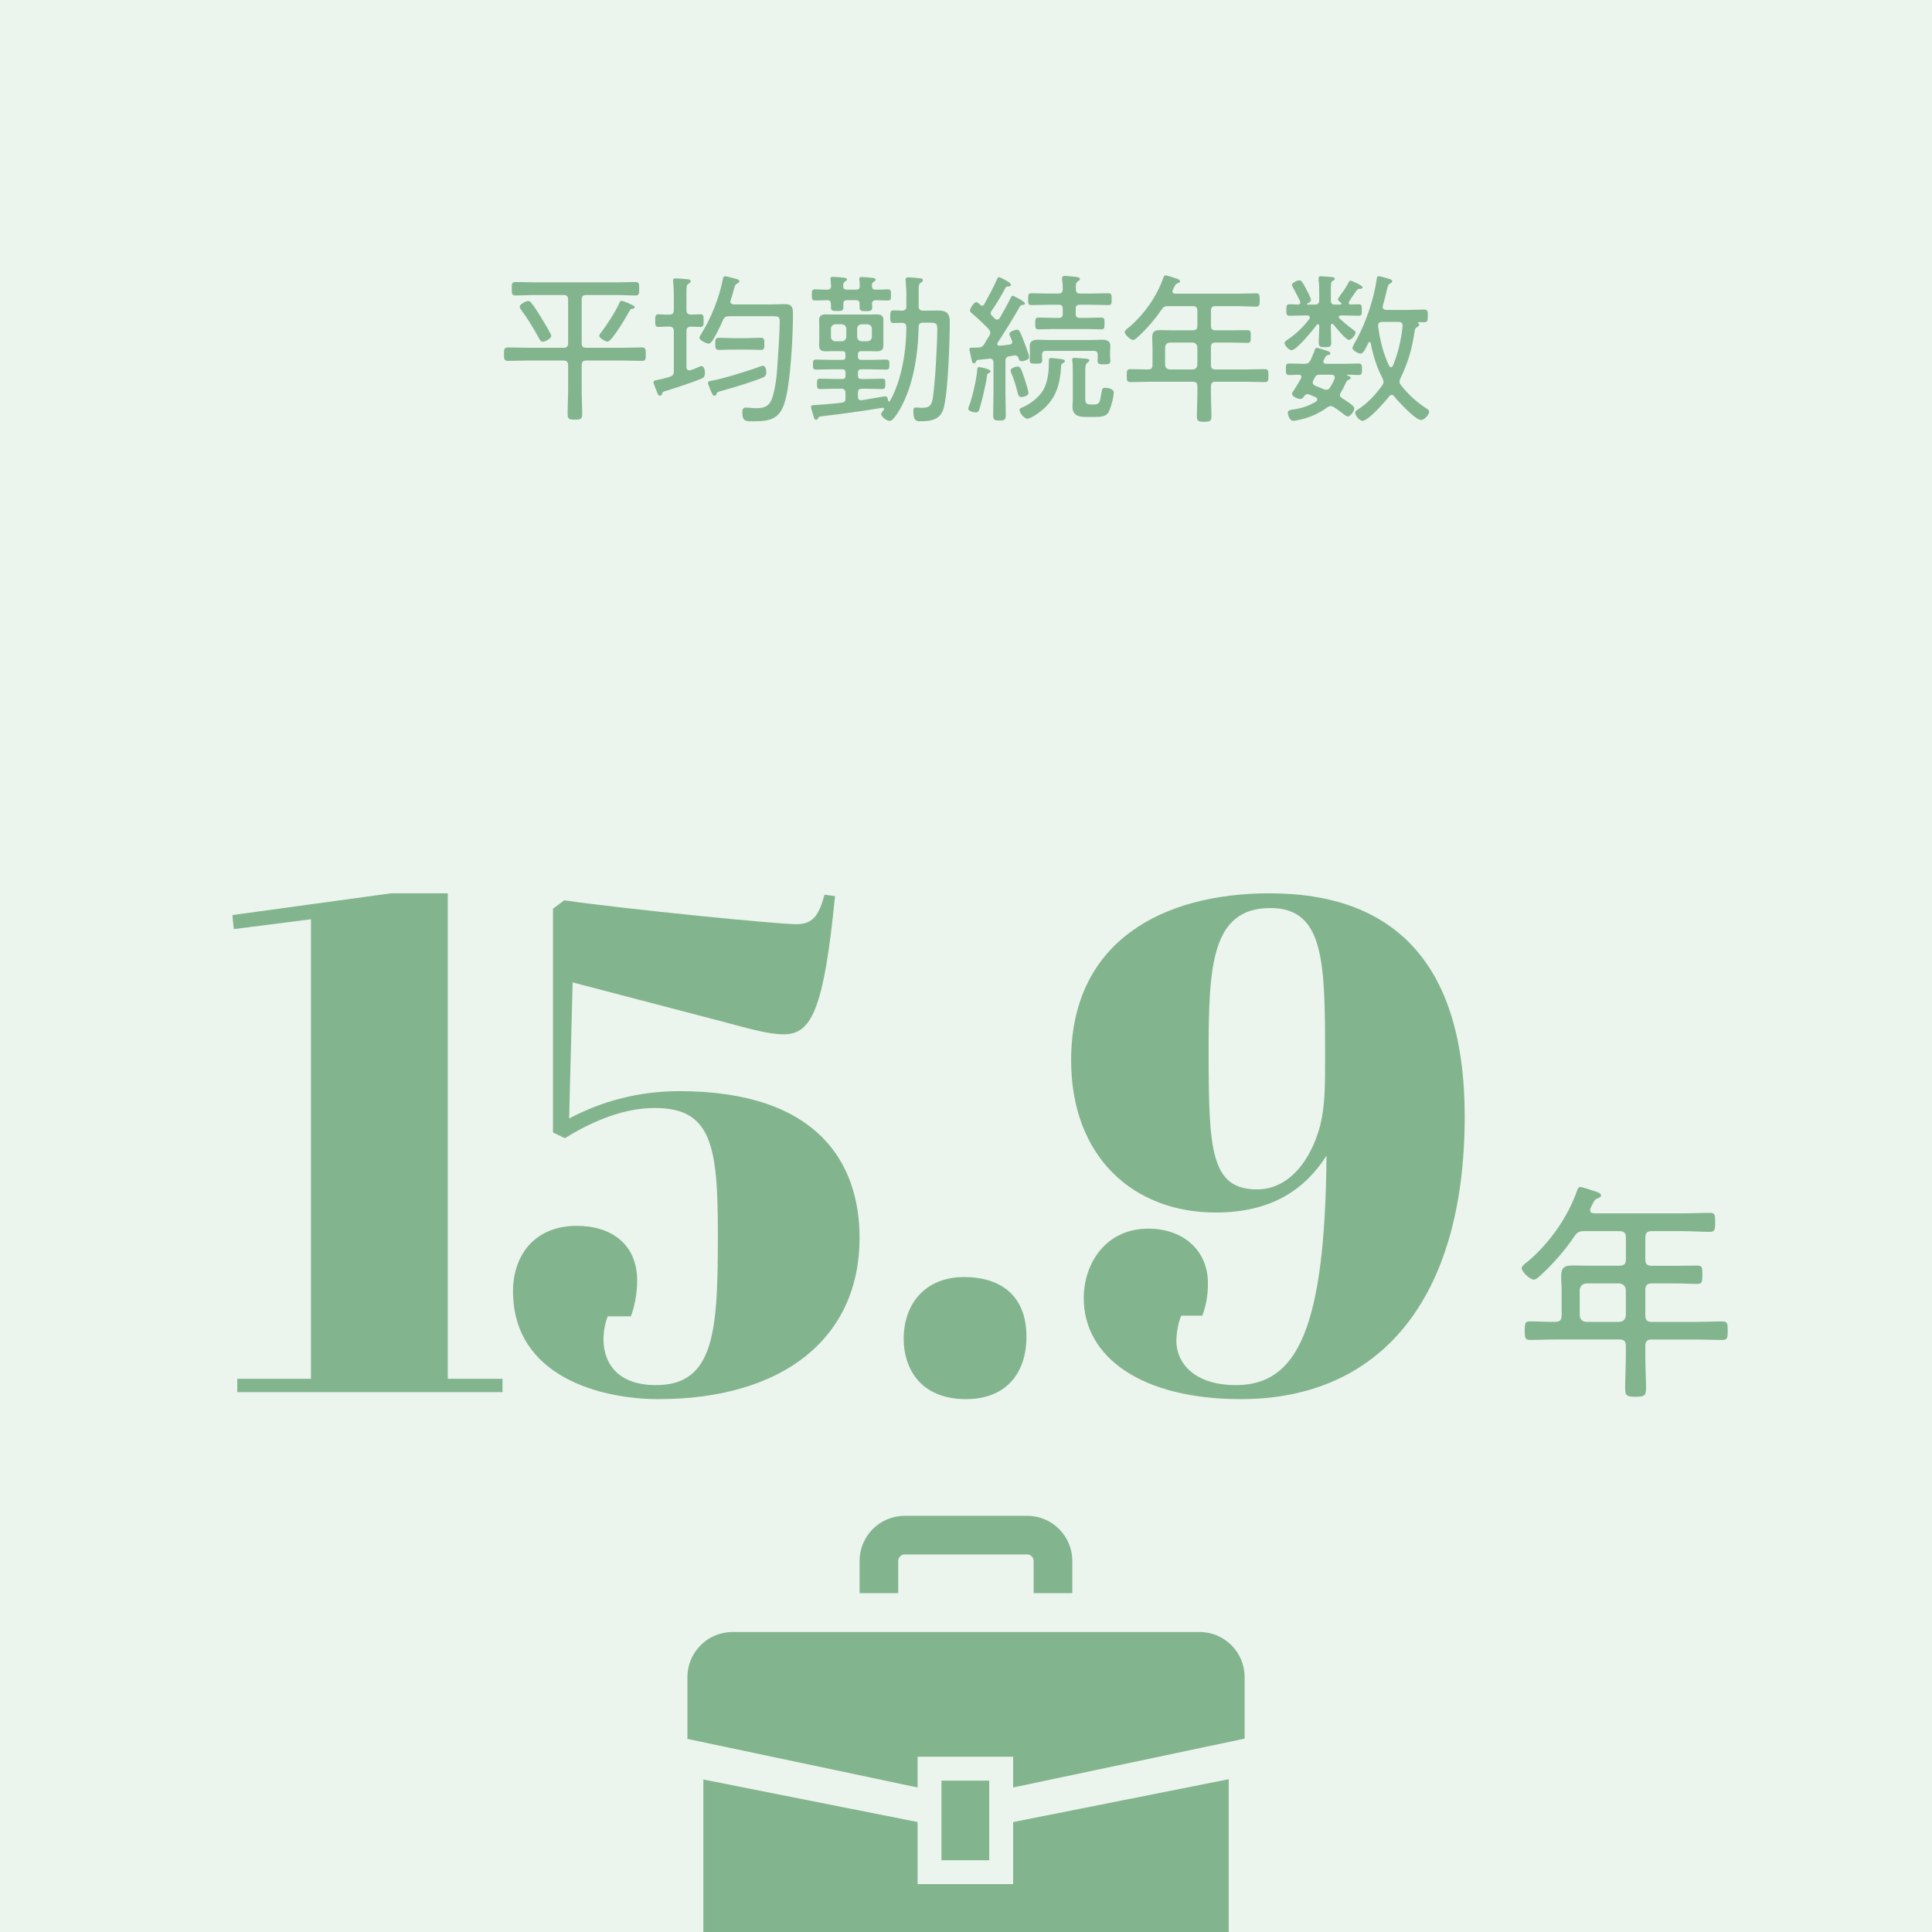
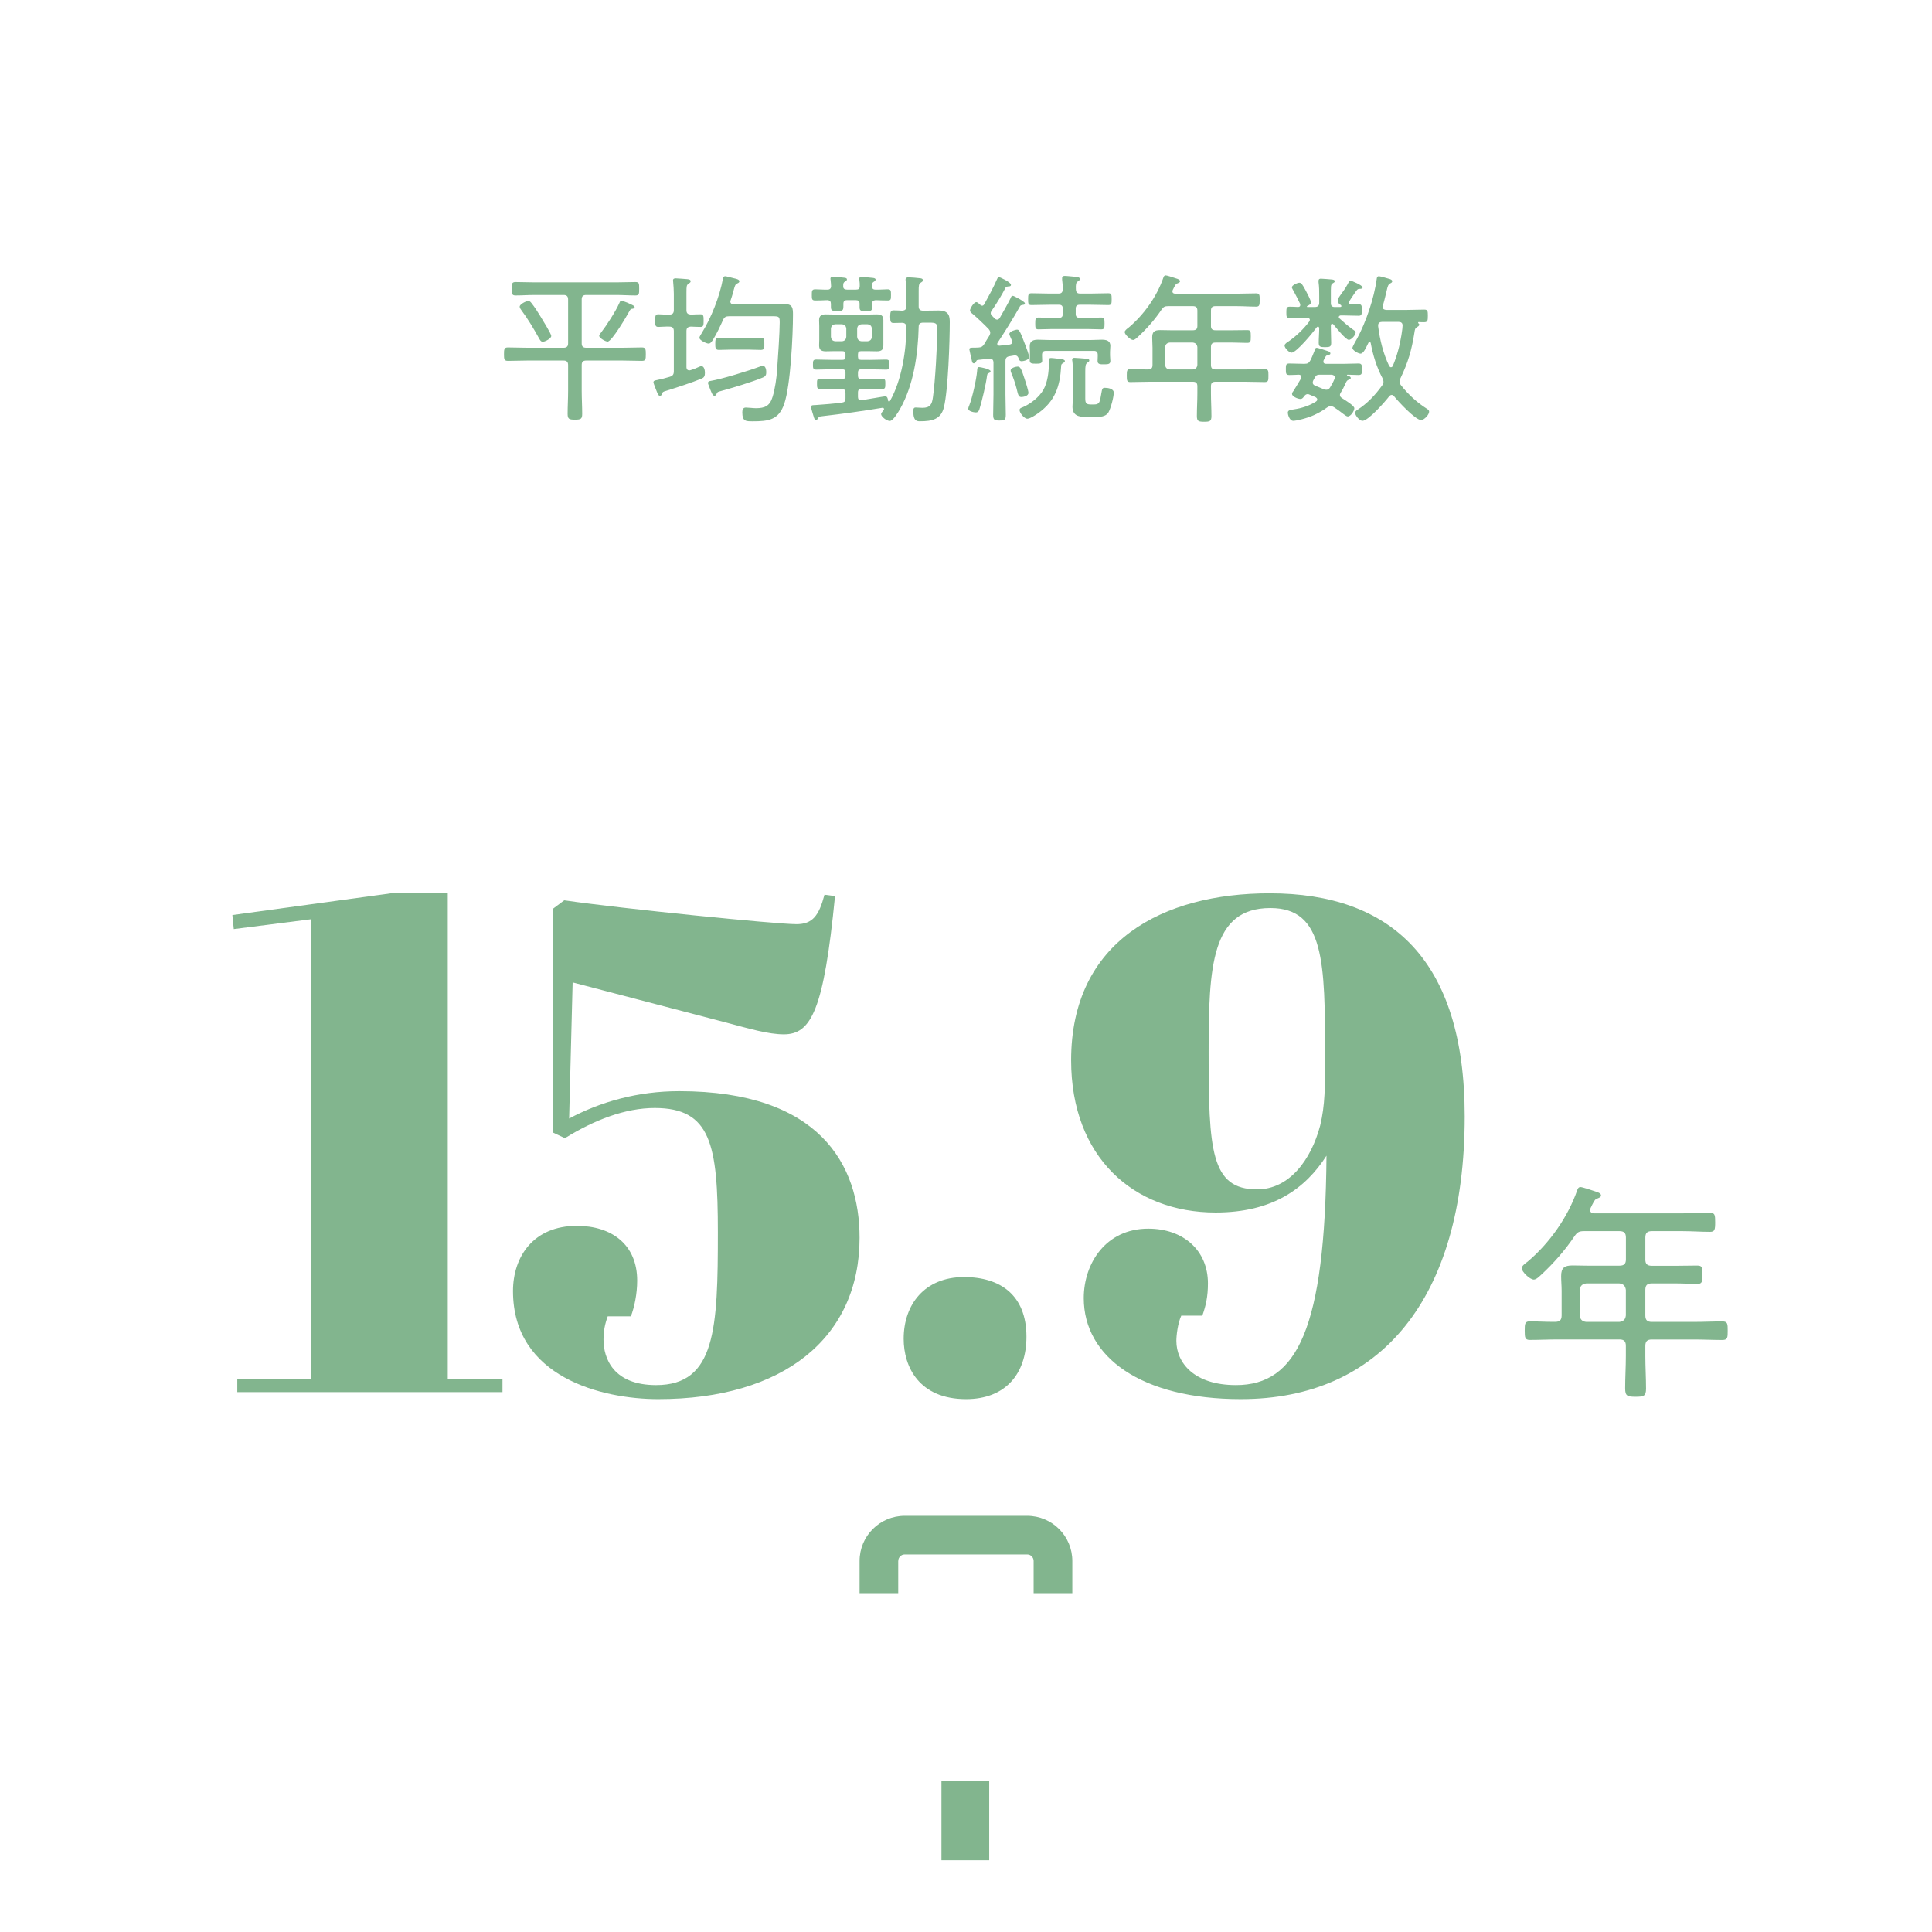
<svg xmlns="http://www.w3.org/2000/svg" id="_レイヤー_2" data-name="レイヤー 2" viewBox="0 0 358 358">
  <defs>
    <style>
      .cls-1 {
        fill: #82b58e;
      }

      .cls-2 {
        fill: #ecf4ee;
      }

      .cls-3 {
        clip-path: url(#clippath);
      }

      .cls-4 {
        fill: none;
      }
    </style>
    <clipPath id="clippath">
      <rect class="cls-4" width="358" height="358" />
    </clipPath>
  </defs>
  <g id="photo">
-     <rect class="cls-2" width="358" height="358" />
-   </g>
+     </g>
  <g id="text">
    <g>
      <path class="cls-1" d="M107.79,63.63c0,.57,.24,.81,.84,.81h6.75c1.2,0,2.37-.06,3.57-.06,.69,0,.72,.33,.72,1.26s-.03,1.23-.72,1.23c-1.2,0-2.37-.06-3.57-.06h-6.75c-.6,0-.84,.24-.84,.84v4.8c0,1.41,.09,2.85,.09,4.26,0,.93-.27,1.05-1.35,1.05s-1.35-.12-1.35-1.08c0-1.41,.09-2.82,.09-4.23v-4.8c0-.6-.27-.84-.84-.84h-6.75c-1.17,0-2.37,.06-3.57,.06-.69,0-.72-.33-.72-1.23s.03-1.26,.72-1.26c1.2,0,2.4,.06,3.57,.06h6.75c.57,0,.84-.24,.84-.81v-8.13c0-.6-.27-.84-.84-.84h-5.31c-1.2,0-2.4,.09-3.6,.09-.69,0-.69-.36-.69-1.26s0-1.23,.72-1.23c1.2,0,2.37,.06,3.57,.06h15.06c1.17,0,2.37-.06,3.57-.06,.69,0,.69,.3,.69,1.23s0,1.26-.69,1.26c-1.2,0-2.4-.09-3.57-.09h-5.55c-.6,0-.84,.24-.84,.84v8.13Zm-7.2-.3c-.39,0-.54-.36-.72-.66-.99-1.8-2.07-3.6-3.3-5.25-.12-.18-.27-.36-.27-.6,0-.45,1.2-1.05,1.59-1.05,.27,0,.42,.18,.57,.36,.66,.84,1.14,1.59,1.68,2.49,.33,.54,2.01,3.24,2.01,3.63,0,.51-1.2,1.08-1.56,1.08Zm16.65-6.12c-.36,.03-.39,.06-.63,.48-.45,.84-3.24,5.61-4.02,5.61-.36,0-1.56-.63-1.56-1.08,0-.18,.21-.42,.33-.57,1.02-1.32,2.73-3.96,3.39-5.46,.15-.33,.18-.45,.39-.45s.9,.27,1.14,.36c.18,.09,.36,.18,.51,.24,.54,.24,.81,.36,.81,.6,0,.18-.21,.24-.36,.27Z" />
      <path class="cls-1" d="M127.2,57.46c0,.6,.24,.78,.81,.84,.54-.03,1.35-.06,1.8-.06,.57,0,.57,.39,.57,1.17s0,1.17-.57,1.17c-.27,0-1.38-.03-1.8-.06-.57,.06-.81,.24-.81,.84v6.66c0,.15,.03,.6,.51,.6,.09,0,.15,0,.24-.03,.54-.15,.9-.3,1.41-.54,.15-.06,.45-.21,.6-.21,.54,0,.66,.81,.66,1.2,0,.48-.06,.87-.54,1.08-1.86,.78-4.59,1.65-6.57,2.28-.72,.21-.69,.21-.84,.6-.06,.21-.18,.33-.39,.33-.3,0-.39-.33-.63-.9-.12-.3-.57-1.41-.57-1.59,0-.33,.39-.36,.66-.42,.78-.15,1.59-.36,2.37-.6,.57-.18,.75-.45,.75-1.05v-7.41c0-.57-.24-.84-.84-.84-.72-.03-1.47,.06-2.04,.06-.6,0-.57-.42-.57-1.17s-.03-1.17,.57-1.17,1.32,.09,2.04,.06c.6,0,.84-.27,.84-.84v-3c0-.72-.06-1.47-.12-2.19,0-.09-.03-.21-.03-.3,0-.33,.24-.39,.51-.39,.36,0,1.71,.12,2.13,.15,.24,.03,.63,.06,.63,.39,0,.21-.18,.3-.42,.48-.33,.21-.36,.45-.36,1.56v3.3Zm4.92,5.49c-.18,.27-.45,.72-.81,.72-.39,0-1.71-.6-1.71-1.08,0-.21,.33-.69,.45-.9,1.74-2.79,3.3-6.75,3.9-9.99,.06-.27,.12-.51,.45-.51,.21,0,1.35,.33,1.65,.39,.24,.06,.96,.18,.96,.54,0,.21-.21,.33-.36,.39-.39,.18-.45,.36-.66,1.11-.12,.45-.27,1.08-.6,2.01-.03,.09-.06,.18-.06,.24,0,.39,.3,.51,.63,.54h6.96c.84,0,1.68-.06,2.52-.06,1.44,0,1.5,.78,1.5,1.95,0,3.81-.45,13.14-1.62,16.53-1.02,3-2.94,3.24-5.82,3.24-1.29,0-1.95,.03-1.95-1.68,0-.45,.12-.87,.66-.87,.42,0,1.38,.12,1.86,.12,1.68,0,2.58-.42,3.09-2.1,.45-1.44,.75-3.54,.84-5.04,.15-2.01,.48-6.93,.48-8.73,0-1.08-.09-1.17-1.32-1.17h-8.04c-.6,0-.9,.15-1.14,.69-.6,1.32-1.11,2.43-1.86,3.66Zm9.27,6.99c-2.07,.87-5.55,1.89-7.8,2.52-.57,.15-.66,.18-.78,.45-.06,.18-.15,.42-.42,.42-.33,0-.45-.36-.81-1.23-.06-.18-.12-.36-.21-.57-.06-.15-.18-.42-.18-.57,0-.24,.18-.33,.42-.36,2.16-.36,7.14-1.89,9.27-2.7,.15-.06,.27-.12,.45-.12,.54,0,.66,.75,.66,1.17,0,.51-.12,.78-.6,.99Zm-5.76-5.16c-.81,0-1.62,.06-2.43,.06-.66,0-.66-.45-.66-1.14s0-1.11,.69-1.11c.81,0,1.62,.06,2.4,.06h2.91c.81,0,1.59-.06,2.4-.06,.72,0,.69,.39,.69,1.11,0,.66,.06,1.14-.63,1.14-.84,0-1.65-.06-2.46-.06h-2.91Z" />
      <path class="cls-1" d="M161.14,66.69c1.02,0,2.04-.06,3.06-.06,.63,0,.6,.36,.6,.93s.03,.93-.57,.93c-1.02,0-2.07-.06-3.09-.06h-1.56c-.42,0-.6,.18-.6,.63v.54c0,.45,.18,.63,.6,.63h.99c.96,0,1.92-.06,2.91-.06,.6,0,.57,.33,.57,.96s0,.96-.57,.96c-.96,0-1.95-.06-2.91-.06h-.87c-.51,0-.72,.21-.72,.72v.78c0,.36,.12,.63,.54,.63h.15c.84-.12,4.14-.72,4.35-.72,.42,0,.48,.42,.54,.75,0,.09,.06,.21,.18,.21,.09,0,.15-.06,.18-.12,2.16-3.78,3.03-9.36,3.03-13.68-.06-.54-.24-.75-.78-.78-.51,0-1.02,.03-1.56,.03-.51,0-.66-.12-.66-1.17,0-.99,.15-1.17,.66-1.17s1.02,.03,1.53,.06c.57-.03,.81-.24,.81-.81v-2.28c0-.78-.06-1.56-.12-2.34,0-.12-.03-.21-.03-.3,0-.36,.24-.45,.54-.45,.36,0,1.83,.12,2.22,.18,.21,.03,.45,.09,.45,.36,0,.24-.21,.33-.39,.45-.36,.21-.39,.54-.39,1.56v2.82c0,.57,.24,.81,.84,.81h.33c.87,0,1.71-.03,2.55-.03,1.95,0,2.04,1.14,2.04,2.16,0,3.54-.3,12.57-1.08,15.75-.54,2.28-2.25,2.61-4.35,2.61-.51,0-1.32,.12-1.32-1.8,0-.48,.03-.75,.45-.75,.33,0,.75,.06,1.23,.06,1.47,0,1.77-.66,1.95-1.95,.42-2.82,.81-9.78,.81-12.69,0-1.26-.45-1.14-2.28-1.14h-.33c-.57,0-.84,.21-.84,.78-.12,5.07-.93,10.8-3.48,15.27-.3,.51-1.26,2.16-1.86,2.16-.63,0-1.62-.81-1.62-1.26,0-.21,.33-.57,.48-.75,.06-.06,.06-.12,.06-.18,0-.21-.18-.27-.33-.24-3.63,.6-7.26,1.11-10.92,1.53-.87,.09-.81,.12-.99,.45-.09,.12-.15,.24-.33,.24-.3,0-.36-.24-.45-.54-.09-.27-.51-1.65-.51-1.83,0-.42,.51-.33,.84-.36,1.08-.06,3.84-.3,4.89-.45,.51-.09,.66-.27,.66-.78v-.96c0-.6-.24-.84-.81-.84h-.99c-.96,0-1.92,.06-2.91,.06-.57,0-.57-.33-.57-.96s-.03-.96,.57-.96c.99,0,1.95,.06,2.91,.06h1.2c.45,0,.6-.18,.6-.63v-.54c0-.45-.18-.63-.6-.63h-1.77c-1.02,0-2.04,.06-3.06,.06-.6,0-.6-.3-.6-.93s0-.93,.6-.93c1.02,0,2.04,.06,3.06,.06h1.77c.45,0,.6-.18,.6-.63v-.39c0-.42-.18-.6-.6-.6h-1.38c-.54,0-1.08,.03-1.65,.03-.78,0-1.26-.21-1.26-1.08,0-.36,.03-.72,.03-1.08v-2.52c0-.36-.03-.72-.03-1.08,0-.84,.45-1.08,1.23-1.08,.57,0,1.14,.03,1.68,.03h6.09c.57,0,1.11-.03,1.65-.03,.78,0,1.26,.18,1.26,1.05v4.71c0,.87-.45,1.08-1.23,1.08-.57,0-1.11-.03-1.68-.03h-1.2c-.42,0-.6,.18-.6,.6v.39c0,.45,.18,.63,.6,.63h1.56Zm3.33-13.08c.63,0,.63,.27,.63,1.05s0,1.02-.6,1.02c-.72,0-1.53-.03-2.25-.06-.48,.06-.63,.21-.66,.69,0,.18,.03,.36,.03,.54,0,.75-.24,.81-1.14,.81s-1.2-.03-1.2-.72v-.66c0-.48-.24-.66-.69-.66h-1.62c-.48,0-.69,.18-.69,.69v.48c0,.78-.21,.84-1.14,.84s-1.17-.06-1.17-.75v-.57c0-.45-.18-.66-.66-.69-.75,.03-1.5,.06-2.25,.06-.63,0-.63-.3-.63-1.02s0-1.05,.63-1.05c.78,0,1.56,.09,2.31,.06,.42,0,.63-.24,.63-.66,0-.3-.06-.81-.09-1.11,0-.06-.03-.18-.03-.27,0-.27,.21-.33,.45-.33,.36,0,1.59,.09,1.98,.15,.21,.03,.63,.03,.63,.33,0,.21-.18,.27-.36,.39-.33,.21-.33,.42-.33,.84-.03,.48,.24,.66,.72,.66h1.62c.51,0,.72-.15,.72-.69,0-.33,0-.69-.06-1.02,0-.09-.03-.21-.03-.3,0-.3,.24-.33,.45-.33,.36,0,1.8,.12,2.16,.18,.18,.03,.42,.09,.42,.3s-.21,.33-.36,.42c-.33,.21-.3,.39-.33,.75,.03,.51,.21,.69,.69,.69,.75,.03,1.5-.06,2.22-.06Zm-10.5,8.79c.06,.54,.3,.78,.81,.84h1.23c.51-.06,.75-.3,.81-.84v-1.5c-.06-.51-.3-.75-.81-.81h-1.23c-.51,.06-.75,.3-.81,.81v1.5Zm6.75,.84c.54-.06,.78-.3,.84-.84v-1.5c-.06-.51-.3-.75-.81-.81h-1.08c-.54,.06-.78,.3-.84,.81v1.5c.06,.54,.3,.78,.84,.84h1.05Z" />
      <path class="cls-1" d="M183.55,68.8c0,.15-.12,.24-.24,.3-.33,.12-.36,.18-.42,.57-.18,1.47-.96,4.77-1.41,6.18-.12,.36-.27,.57-.66,.57s-1.41-.21-1.41-.69c0-.12,.12-.45,.18-.57,.57-1.41,1.35-4.89,1.47-6.42,.03-.45,.03-.72,.36-.72,.21,0,2.13,.36,2.13,.78Zm-1.56-12.15c.18,0,.3-.12,.39-.27,.84-1.53,1.68-3.06,2.37-4.65,.09-.18,.15-.39,.36-.39,.09,0,2.22,.93,2.22,1.44,0,.3-.33,.3-.54,.3-.21,.03-.33,.06-.45,.21-.78,1.5-1.65,2.94-2.61,4.32-.09,.15-.15,.24-.15,.42s.09,.33,.21,.45c.18,.18,.36,.36,.51,.54,.15,.12,.27,.21,.48,.21s.36-.15,.48-.33c.69-1.2,1.38-2.4,2.01-3.66,.09-.24,.15-.42,.42-.42,.18,0,2.22,1.05,2.22,1.38,0,.27-.21,.27-.39,.3-.24,.03-.45,.09-.54,.3-1.29,2.28-2.67,4.5-4.11,6.69-.06,.09-.09,.15-.09,.24,0,.24,.21,.33,.42,.33,.63-.06,1.26-.12,1.89-.21,.12-.03,.48-.09,.48-.48,0-.12-.15-.48-.21-.6-.15-.33-.33-.75-.33-.87,0-.51,1.17-.81,1.41-.81,.39,0,.54,.15,1.5,2.73,.18,.45,.75,1.95,.75,2.34,0,.63-1.26,.78-1.38,.78-.39,0-.51-.3-.6-.63-.12-.24-.27-.45-.6-.45h-.15c-.3,.06-.6,.09-.87,.15-.6,.09-.78,.36-.78,.93v6.12c0,1.26,.06,2.52,.06,3.78,0,.93-.18,1.08-1.17,1.08-.9,0-1.17-.09-1.17-1.05,0-1.26,.06-2.55,.06-3.81v-5.85c0-.45-.18-.75-.66-.75h-.12c-.72,.09-1.41,.15-2.13,.24-.15,.03-.21,.06-.3,.27-.09,.18-.21,.36-.42,.36-.27,0-.3-.21-.36-.42-.06-.27-.48-2.04-.48-2.16,0-.3,.21-.33,.81-.33,.42,0,.63,0,.96-.03,.48-.03,.72-.21,.99-.63,.3-.51,.6-1.02,.93-1.53,.09-.18,.18-.36,.18-.57,0-.3-.12-.45-.3-.69-.78-.81-2.19-2.16-3.03-2.85-.21-.15-.42-.36-.42-.6,0-.33,.69-1.53,1.17-1.53,.24,0,.57,.36,.75,.51,.09,.09,.21,.15,.33,.15Zm7.26,16.92c-.57,0-.6-.51-.9-1.65-.21-.81-.6-1.98-.93-2.73-.06-.18-.15-.36-.15-.54,0-.48,.96-.72,1.29-.72,.51,0,.66,.33,1.32,2.34,.15,.45,.69,2.13,.69,2.52,0,.6-.96,.78-1.32,.78Zm7.38-5.7c-.21,3.72-1.11,6.45-4.26,8.7-.42,.3-1.5,1.02-2.01,1.02-.57,0-1.44-1.08-1.44-1.62,0-.33,.42-.45,.66-.54,1.44-.63,3-1.86,3.78-3.24,.75-1.35,.99-3.24,.99-4.77v-.54c0-.33,.03-.54,.42-.54,.33,0,1.38,.15,1.74,.18,.36,.06,.81,.12,.81,.39,0,.21-.27,.33-.42,.42-.24,.18-.27,.27-.27,.54Zm5.37-13.47c1.11,0,2.22-.06,3.36-.06,.6,0,.63,.27,.63,1.11s-.03,1.08-.63,1.08c-1.11,0-2.25-.06-3.36-.06h-1.92c-.51,0-.75,.21-.75,.72v.99c0,.51,.24,.72,.75,.72h1.35c.87,0,1.74-.06,2.64-.06,.57,0,.6,.3,.6,1.11s-.03,1.08-.6,1.08c-.9,0-1.77-.06-2.64-.06h-6.39c-.87,0-1.74,.06-2.61,.06-.57,0-.6-.27-.6-1.08s.03-1.11,.6-1.11c.87,0,1.74,.06,2.61,.06h1.17c.51,0,.72-.21,.72-.72v-.99c0-.51-.21-.72-.72-.72h-1.71c-1.11,0-2.25,.06-3.36,.06-.6,0-.63-.24-.63-1.08s.03-1.11,.63-1.11c1.11,0,2.25,.06,3.36,.06h1.62c.57,0,.78-.21,.81-.81,0-.57-.03-1.17-.12-1.77v-.27c0-.33,.21-.42,.48-.42,.42,0,1.38,.12,1.86,.15,.36,.06,.96,.06,.96,.42,0,.21-.15,.27-.39,.45-.36,.24-.39,.57-.36,1.44,.03,.57,.21,.81,.81,.81h1.83Zm-8.19,10.62c-.51,0-.72,.24-.72,.75v.15c0,.3,.03,.6,.03,.9,0,.57-.51,.57-1.14,.57-.75,0-1.17,0-1.17-.6,0-.3,.03-.69,.03-1.02v-.57c0-.48-.03-.75-.03-1.05,0-1.02,.72-1.2,1.56-1.2,.72,0,1.44,.06,2.16,.06h7.5c.72,0,1.41-.06,2.13-.06,.81,0,1.59,.15,1.59,1.14,0,.36-.06,.75-.06,1.11v.66c0,.3,.06,.81,.06,1.02,0,.6-.39,.63-1.2,.63-.6,0-1.17,.03-1.17-.6,0-.3,.03-.6,.03-.87v-.27c0-.51-.21-.75-.72-.75h-8.88Zm8.91,9.93c1.05,0,1.08-.45,1.35-2.01,.15-.81,.15-1.08,.66-1.08,.54,0,1.65,.15,1.65,.9,0,.84-.57,2.94-.99,3.66-.51,.84-1.62,.84-2.49,.84h-1.71c-1.38,0-2.46-.3-2.46-1.92,0-.39,.06-.81,.06-1.2v-5.25c0-.6,0-1.41-.09-2.01-.03-.06-.03-.18-.03-.24,0-.27,.18-.33,.42-.33,.3,0,1.74,.12,2.1,.15,.21,.03,.66,.03,.66,.33,0,.21-.18,.3-.33,.39-.39,.27-.42,.63-.42,1.77v4.92c0,.93,.27,1.08,1.11,1.08h.51Z" />
      <path class="cls-1" d="M224.39,60.39c0,.57,.24,.81,.84,.81h3.24c.87,0,1.74-.03,2.61-.03,.66,0,.69,.21,.69,1.17s-.03,1.2-.69,1.2c-.87,0-1.74-.06-2.61-.06h-3.24c-.6,0-.84,.24-.84,.84v3.3c0,.6,.24,.84,.84,.84h5.49c1.23,0,2.43-.06,3.63-.06,.69,0,.69,.33,.69,1.2s0,1.2-.69,1.2c-1.2,0-2.4-.06-3.63-.06h-5.49c-.6,0-.84,.24-.84,.84v1.32c0,1.38,.09,2.79,.09,4.2,0,.96-.3,1.05-1.35,1.05s-1.35-.09-1.35-1.08c0-1.41,.09-2.79,.09-4.17v-1.32c0-.6-.24-.84-.84-.84h-7.95c-1.2,0-2.43,.06-3.63,.06-.63,0-.66-.3-.66-1.2s.03-1.2,.66-1.2c.96,0,1.95,.06,2.91,.06h.36c.6,0,.84-.24,.84-.84v-3.18c0-.63-.06-1.26-.06-1.89,0-1.08,.42-1.38,1.47-1.38,.63,0,1.26,.03,1.89,.03h4.17c.6,0,.84-.24,.84-.81v-2.82c0-.6-.24-.84-.84-.84h-4.56c-.63,0-.87,.12-1.23,.63-1.23,1.83-2.7,3.51-4.32,5.01-.24,.21-.63,.63-.96,.63-.51,0-1.56-1.02-1.56-1.47,0-.3,.51-.66,.75-.84,2.82-2.37,5.22-5.76,6.42-9.24,.06-.21,.18-.42,.42-.42,.27,0,1.59,.45,1.95,.57,.21,.06,.72,.21,.72,.51,0,.21-.24,.3-.39,.36-.39,.15-.42,.21-.72,.78l-.24,.48c-.03,.09-.06,.15-.06,.27,0,.33,.27,.42,.54,.42h11.43c1.17,0,2.34-.06,3.54-.06,.63,0,.66,.27,.66,1.23s-.06,1.23-.66,1.23c-1.17,0-2.37-.09-3.54-.09h-3.99c-.6,0-.84,.24-.84,.84v2.82Zm-7.65,3.09c-.51,.06-.78,.33-.84,.84v3.3c.06,.54,.33,.78,.84,.84h4.29c.51-.06,.78-.3,.84-.84v-3.3c-.06-.51-.33-.78-.84-.84h-4.29Z" />
-       <path class="cls-1" d="M247.93,55.45c0-.09,.39-.72,.69-1.11,.48-.6,.96-1.38,1.29-2.04,.06-.15,.18-.3,.36-.3,.09,0,2.22,.84,2.22,1.26,0,.27-.42,.27-.6,.27-.33,0-.48,.21-.9,.84-.12,.18-1.08,1.53-1.08,1.74s.15,.3,.33,.3c.51,0,1.02-.03,1.53-.03,.6,0,.57,.33,.57,1.08,0,.69,.03,1.05-.57,1.05-1.02,0-2.01-.06-3-.06h-.3c-.18,0-.39,.09-.39,.3,0,.12,.06,.18,.15,.27,.78,.72,1.59,1.41,2.46,2.04,.33,.21,.51,.36,.51,.57,0,.45-.78,1.35-1.26,1.35-.57,0-2.43-2.34-2.85-2.85-.06-.09-.12-.12-.24-.12-.18,0-.24,.18-.24,.3v.51c0,.9,.06,1.8,.06,2.7,0,.72-.24,.81-1.11,.81s-1.2-.06-1.2-.81c0-.9,.09-1.8,.09-2.7v-.45c-.03-.15-.06-.3-.24-.3-.09,0-.15,.06-.21,.12-.63,.87-3.75,4.71-4.68,4.71-.45,0-1.29-.87-1.29-1.32,0-.3,.48-.6,.72-.75,1.41-.96,2.85-2.34,3.87-3.72,.06-.09,.09-.18,.09-.3,0-.27-.24-.33-.45-.36h-.33c-.99,0-1.98,.06-2.97,.06-.6,0-.6-.33-.6-1.08s.03-1.05,.6-1.05c.54,0,1.08,.03,1.59,.06,.27-.03,.39-.12,.39-.39,0-.09-.03-.15-.03-.21-.39-.81-.75-1.53-1.05-2.07-.27-.51-.48-.84-.48-.96,0-.42,1.05-.87,1.38-.87,.39,0,.6,.36,1.2,1.47,.21,.39,.96,1.8,.96,2.16s-.39,.54-.69,.69c-.06,.03-.06,.06-.06,.09s0,.09,.12,.09h1.32c.6,0,.84-.24,.84-.81v-1.29c0-.87,0-1.62-.12-2.49v-.3c0-.27,.18-.36,.42-.36,.42,0,1.62,.12,2.07,.15,.18,.03,.51,.06,.51,.33,0,.18-.18,.27-.39,.39-.36,.21-.33,.54-.33,2.28v1.38c0,.51,.21,.72,.72,.72h1.02c.09,0,.21-.06,.21-.15s-.03-.15-.09-.21c-.21-.12-.54-.36-.54-.63Zm.36,17.76c0,.27,.18,.42,.39,.57,.42,.27,2.28,1.38,2.28,1.86,0,.51-.66,1.53-1.23,1.53-.21,0-.57-.3-.75-.42-.6-.48-1.2-.9-1.83-1.32-.18-.09-.36-.18-.57-.18-.24,0-.48,.15-.69,.27-.72,.54-1.53,.99-2.37,1.38-1.35,.63-3.36,1.08-3.87,1.08-.75,0-1.02-1.26-1.02-1.47,0-.45,.3-.54,1.17-.66,1.41-.21,2.82-.66,4.05-1.44,.12-.09,.24-.18,.24-.39s-.15-.3-.3-.42c-.39-.15-.75-.33-1.14-.48-.12-.06-.21-.09-.33-.09-.3,0-.48,.18-.66,.39-.15,.24-.36,.51-.66,.51-.57,0-1.59-.48-1.59-.93,0-.21,.18-.45,.3-.6,.48-.75,.93-1.53,1.38-2.28,.03-.09,.06-.15,.06-.27,0-.27-.18-.39-.45-.42-.57,.03-1.23,.06-1.8,.06-.63,0-.63-.33-.63-1.05s-.03-1.08,.63-1.08c.9,0,1.8,.06,2.7,.06h.09c.63,0,.87-.15,1.17-.72,.36-.75,.54-1.29,.69-1.62,.15-.48,.21-.63,.42-.63,.3,0,1.65,.48,2.04,.6,.21,.06,.51,.18,.51,.45,0,.21-.27,.27-.42,.3-.42,.06-.45,.21-.84,.99-.03,.09-.03,.15-.03,.24,0,.3,.21,.36,.45,.39h3.36c.9,0,1.8-.06,2.7-.06,.63,0,.63,.33,.63,1.08s0,1.05-.63,1.05c-.69,0-1.38-.06-2.07-.06-.06,.03-.09,.03-.09,.09,0,.03,.06,.06,.15,.09,.21,.06,.57,.18,.57,.45,0,.12-.18,.21-.3,.27-.45,.18-.45,.24-.75,.9-.24,.54-.51,1.05-.81,1.53-.09,.15-.15,.27-.15,.45Zm-3.75-3.78c-.45,0-.66,.09-.87,.48l-.33,.6c-.06,.15-.09,.24-.09,.39,0,.33,.24,.48,.51,.6,.51,.21,1.02,.39,1.53,.63,.18,.06,.3,.09,.48,.09,.33,0,.51-.15,.69-.42,.33-.54,.6-1.02,.84-1.62,.03-.09,.03-.15,.03-.24,0-.36-.3-.48-.6-.51h-2.19Zm18.45-9.27c0,.21-.21,.33-.36,.42-.45,.27-.45,.48-.54,1.08-.51,3.21-1.17,5.49-2.58,8.43-.09,.21-.18,.39-.18,.6,0,.3,.12,.48,.27,.69,1.35,1.71,2.97,3.21,4.83,4.38,.18,.12,.39,.27,.39,.51,0,.57-.9,1.56-1.5,1.56-1.05,0-4.26-3.48-4.98-4.38-.12-.15-.24-.27-.45-.27s-.36,.12-.48,.27c-.72,.93-3.84,4.53-4.95,4.53-.54,0-1.35-.99-1.35-1.47,0-.3,.21-.42,.42-.57,1.83-1.17,3.33-2.76,4.59-4.53,.15-.21,.24-.39,.24-.66,0-.24-.09-.42-.18-.66-1.08-2.04-1.77-4.26-2.19-6.54-.03-.09-.09-.18-.21-.18-.09,0-.15,.06-.21,.15-.45,.9-.9,2.01-1.47,2.01-.42,0-1.5-.63-1.5-1.05,0-.24,.72-1.47,.87-1.74,1.68-3.12,3.15-7.5,3.63-11.01,.03-.27,.09-.54,.42-.54,.3,0,1.62,.42,1.98,.51,.18,.06,.48,.15,.48,.42,0,.21-.18,.3-.36,.39-.39,.21-.48,.51-.69,1.44-.15,.6-.33,1.47-.69,2.7,0,.09-.03,.15-.03,.24,0,.39,.3,.51,.63,.54h3.87c1.05,0,2.13-.06,3.21-.06,.63,0,.66,.27,.66,1.17s-.06,1.17-.69,1.17c-.33,0-.66,0-.99-.03-.09,0-.12,.03-.12,.12,0,.06,.03,.09,.06,.12,.09,.06,.15,.12,.15,.24Zm-3.3,1.92c.15-.87,.21-1.53,.21-1.77,0-.48-.3-.66-.72-.66h-3.09c-.39,0-.72,.18-.72,.63v.18c.33,2.55,.93,5.01,2.04,7.35,.09,.12,.18,.24,.33,.24,.18,0,.3-.12,.36-.27,.75-1.8,1.26-3.66,1.59-5.7Z" />
+       <path class="cls-1" d="M247.93,55.45c0-.09,.39-.72,.69-1.11,.48-.6,.96-1.38,1.29-2.04,.06-.15,.18-.3,.36-.3,.09,0,2.22,.84,2.22,1.26,0,.27-.42,.27-.6,.27-.33,0-.48,.21-.9,.84-.12,.18-1.08,1.53-1.08,1.74s.15,.3,.33,.3c.51,0,1.02-.03,1.53-.03,.6,0,.57,.33,.57,1.08,0,.69,.03,1.05-.57,1.05-1.02,0-2.01-.06-3-.06h-.3c-.18,0-.39,.09-.39,.3,0,.12,.06,.18,.15,.27,.78,.72,1.59,1.41,2.46,2.04,.33,.21,.51,.36,.51,.57,0,.45-.78,1.35-1.26,1.35-.57,0-2.43-2.34-2.85-2.85-.06-.09-.12-.12-.24-.12-.18,0-.24,.18-.24,.3v.51c0,.9,.06,1.8,.06,2.7,0,.72-.24,.81-1.11,.81s-1.2-.06-1.2-.81c0-.9,.09-1.8,.09-2.7c-.03-.15-.06-.3-.24-.3-.09,0-.15,.06-.21,.12-.63,.87-3.75,4.71-4.68,4.71-.45,0-1.29-.87-1.29-1.32,0-.3,.48-.6,.72-.75,1.41-.96,2.85-2.34,3.87-3.72,.06-.09,.09-.18,.09-.3,0-.27-.24-.33-.45-.36h-.33c-.99,0-1.98,.06-2.97,.06-.6,0-.6-.33-.6-1.08s.03-1.05,.6-1.05c.54,0,1.08,.03,1.59,.06,.27-.03,.39-.12,.39-.39,0-.09-.03-.15-.03-.21-.39-.81-.75-1.53-1.05-2.07-.27-.51-.48-.84-.48-.96,0-.42,1.05-.87,1.38-.87,.39,0,.6,.36,1.2,1.47,.21,.39,.96,1.8,.96,2.16s-.39,.54-.69,.69c-.06,.03-.06,.06-.06,.09s0,.09,.12,.09h1.32c.6,0,.84-.24,.84-.81v-1.29c0-.87,0-1.62-.12-2.49v-.3c0-.27,.18-.36,.42-.36,.42,0,1.62,.12,2.07,.15,.18,.03,.51,.06,.51,.33,0,.18-.18,.27-.39,.39-.36,.21-.33,.54-.33,2.28v1.38c0,.51,.21,.72,.72,.72h1.02c.09,0,.21-.06,.21-.15s-.03-.15-.09-.21c-.21-.12-.54-.36-.54-.63Zm.36,17.76c0,.27,.18,.42,.39,.57,.42,.27,2.28,1.38,2.28,1.86,0,.51-.66,1.53-1.23,1.53-.21,0-.57-.3-.75-.42-.6-.48-1.2-.9-1.83-1.32-.18-.09-.36-.18-.57-.18-.24,0-.48,.15-.69,.27-.72,.54-1.53,.99-2.37,1.38-1.35,.63-3.36,1.08-3.87,1.08-.75,0-1.02-1.26-1.02-1.47,0-.45,.3-.54,1.17-.66,1.41-.21,2.82-.66,4.05-1.44,.12-.09,.24-.18,.24-.39s-.15-.3-.3-.42c-.39-.15-.75-.33-1.14-.48-.12-.06-.21-.09-.33-.09-.3,0-.48,.18-.66,.39-.15,.24-.36,.51-.66,.51-.57,0-1.59-.48-1.59-.93,0-.21,.18-.45,.3-.6,.48-.75,.93-1.53,1.38-2.28,.03-.09,.06-.15,.06-.27,0-.27-.18-.39-.45-.42-.57,.03-1.23,.06-1.8,.06-.63,0-.63-.33-.63-1.05s-.03-1.08,.63-1.08c.9,0,1.8,.06,2.7,.06h.09c.63,0,.87-.15,1.17-.72,.36-.75,.54-1.29,.69-1.62,.15-.48,.21-.63,.42-.63,.3,0,1.65,.48,2.04,.6,.21,.06,.51,.18,.51,.45,0,.21-.27,.27-.42,.3-.42,.06-.45,.21-.84,.99-.03,.09-.03,.15-.03,.24,0,.3,.21,.36,.45,.39h3.36c.9,0,1.8-.06,2.7-.06,.63,0,.63,.33,.63,1.08s0,1.05-.63,1.05c-.69,0-1.38-.06-2.07-.06-.06,.03-.09,.03-.09,.09,0,.03,.06,.06,.15,.09,.21,.06,.57,.18,.57,.45,0,.12-.18,.21-.3,.27-.45,.18-.45,.24-.75,.9-.24,.54-.51,1.05-.81,1.53-.09,.15-.15,.27-.15,.45Zm-3.75-3.78c-.45,0-.66,.09-.87,.48l-.33,.6c-.06,.15-.09,.24-.09,.39,0,.33,.24,.48,.51,.6,.51,.21,1.02,.39,1.53,.63,.18,.06,.3,.09,.48,.09,.33,0,.51-.15,.69-.42,.33-.54,.6-1.02,.84-1.62,.03-.09,.03-.15,.03-.24,0-.36-.3-.48-.6-.51h-2.19Zm18.45-9.27c0,.21-.21,.33-.36,.42-.45,.27-.45,.48-.54,1.08-.51,3.21-1.17,5.49-2.58,8.43-.09,.21-.18,.39-.18,.6,0,.3,.12,.48,.27,.69,1.35,1.71,2.97,3.21,4.83,4.38,.18,.12,.39,.27,.39,.51,0,.57-.9,1.56-1.5,1.56-1.05,0-4.26-3.48-4.98-4.38-.12-.15-.24-.27-.45-.27s-.36,.12-.48,.27c-.72,.93-3.84,4.53-4.95,4.53-.54,0-1.35-.99-1.35-1.47,0-.3,.21-.42,.42-.57,1.83-1.17,3.33-2.76,4.59-4.53,.15-.21,.24-.39,.24-.66,0-.24-.09-.42-.18-.66-1.08-2.04-1.77-4.26-2.19-6.54-.03-.09-.09-.18-.21-.18-.09,0-.15,.06-.21,.15-.45,.9-.9,2.01-1.47,2.01-.42,0-1.5-.63-1.5-1.05,0-.24,.72-1.47,.87-1.74,1.68-3.12,3.15-7.5,3.63-11.01,.03-.27,.09-.54,.42-.54,.3,0,1.62,.42,1.98,.51,.18,.06,.48,.15,.48,.42,0,.21-.18,.3-.36,.39-.39,.21-.48,.51-.69,1.44-.15,.6-.33,1.47-.69,2.7,0,.09-.03,.15-.03,.24,0,.39,.3,.51,.63,.54h3.87c1.05,0,2.13-.06,3.21-.06,.63,0,.66,.27,.66,1.17s-.06,1.17-.69,1.17c-.33,0-.66,0-.99-.03-.09,0-.12,.03-.12,.12,0,.06,.03,.09,.06,.12,.09,.06,.15,.12,.15,.24Zm-3.3,1.92c.15-.87,.21-1.53,.21-1.77,0-.48-.3-.66-.72-.66h-3.09c-.39,0-.72,.18-.72,.63v.18c.33,2.55,.93,5.01,2.04,7.35,.09,.12,.18,.24,.33,.24,.18,0,.3-.12,.36-.27,.75-1.8,1.26-3.66,1.59-5.7Z" />
    </g>
    <g>
      <g>
        <path class="cls-1" d="M43.32,172.16l-.26-2.6,29.38-4.03h10.53v89.96h10.14v2.47H43.97v-2.47h13.65v-85.15l-14.3,1.82Z" />
        <path class="cls-1" d="M104.68,210.9l-2.21-1.04v-41.47l2.08-1.56c10.79,1.56,39.26,4.42,43.03,4.42,2.99,0,4.16-1.56,5.2-5.46l1.95,.26c-2.08,21.19-4.42,25.61-9.49,25.61-2.86,0-6.37-1.04-10.79-2.21l-28.34-7.41-.65,25.22c5.85-3.12,12.74-5.07,20.41-5.07,26,0,33.41,13.65,33.41,27.17,0,18.59-14.17,29.9-37.31,29.9-10.4,0-26.91-4.03-26.91-20.02,0-6.37,3.77-12.09,11.83-12.09,6.5,0,11.18,3.51,11.18,10.14,0,2.47-.52,4.94-1.17,6.63h-4.29c-.52,1.43-.78,2.73-.78,4.29,0,3.51,1.82,8.45,9.75,8.45,11.05,0,11.44-10.53,11.44-28.34,0-16.25-1.3-23.01-11.7-23.01-5.46,0-11.18,2.21-16.64,5.59Z" />
        <path class="cls-1" d="M178.63,236.64c6.76,0,11.57,3.38,11.57,11.05,0,6.89-3.9,11.57-11.18,11.57-8.71,0-11.57-5.98-11.57-11.18,0-6.37,3.9-11.44,11.18-11.44Z" />
        <path class="cls-1" d="M229.94,259.26c-18.46,0-29.12-7.8-29.12-18.72,0-6.37,4.03-12.87,11.96-12.87,6.5,0,11.05,4.03,11.05,10.14,0,2.47-.39,4.16-1.04,5.98h-3.9c-.65,1.43-.91,3.64-.91,4.68,0,4.03,3.25,8.19,11.05,8.19,11.31,0,16.51-10.4,16.77-42.51-3.9,6.11-10.01,10.53-20.54,10.53-15.21,0-26.78-10.27-26.78-28.21,0-22.1,17.03-30.94,36.79-30.94,22.36,0,36.14,12.22,36.14,41.34,0,33.93-15.73,52.39-41.47,52.39Zm15.6-63.44c0-17.55-.13-27.56-10.14-27.56-10.92,0-11.44,10.79-11.44,26.65,0,18.2,.39,25.48,8.97,25.48,5.98,0,10.01-5.46,11.7-11.83,.91-3.77,.91-7.15,.91-12.74Z" />
      </g>
      <path class="cls-1" d="M304.88,233.39c0,.82,.34,1.16,1.2,1.16h4.64c1.25,0,2.49-.04,3.74-.04,.95,0,.99,.3,.99,1.68s-.04,1.72-.99,1.72c-1.25,0-2.49-.09-3.74-.09h-4.64c-.86,0-1.2,.34-1.2,1.2v4.73c0,.86,.34,1.2,1.2,1.2h7.87c1.76,0,3.48-.09,5.2-.09,.99,0,.99,.47,.99,1.72s0,1.72-.99,1.72c-1.72,0-3.44-.09-5.2-.09h-7.87c-.86,0-1.2,.34-1.2,1.2v1.89c0,1.98,.13,4,.13,6.02,0,1.38-.43,1.5-1.94,1.5s-1.93-.13-1.93-1.55c0-2.02,.13-4,.13-5.98v-1.89c0-.86-.34-1.2-1.2-1.2h-11.39c-1.72,0-3.48,.09-5.2,.09-.9,0-.95-.43-.95-1.72s.04-1.72,.95-1.72c1.38,0,2.79,.09,4.17,.09h.52c.86,0,1.2-.34,1.2-1.2v-4.56c0-.9-.09-1.81-.09-2.71,0-1.55,.6-1.98,2.11-1.98,.9,0,1.81,.04,2.71,.04h5.98c.86,0,1.2-.34,1.2-1.16v-4.04c0-.86-.34-1.2-1.2-1.2h-6.54c-.9,0-1.25,.17-1.76,.9-1.76,2.62-3.87,5.03-6.19,7.18-.34,.3-.9,.9-1.38,.9-.73,0-2.24-1.46-2.24-2.11,0-.43,.73-.95,1.08-1.2,4.04-3.4,7.48-8.26,9.2-13.24,.09-.3,.26-.6,.6-.6,.39,0,2.28,.65,2.79,.82,.3,.09,1.03,.3,1.03,.73,0,.3-.34,.43-.56,.52-.56,.21-.6,.3-1.03,1.12l-.34,.69c-.04,.13-.09,.21-.09,.39,0,.47,.39,.6,.77,.6h16.38c1.68,0,3.35-.09,5.07-.09,.9,0,.95,.39,.95,1.76s-.09,1.76-.95,1.76c-1.68,0-3.4-.13-5.07-.13h-5.72c-.86,0-1.2,.34-1.2,1.2v4.04Zm-10.96,4.43c-.73,.09-1.12,.47-1.2,1.2v4.73c.09,.77,.47,1.12,1.2,1.2h6.15c.73-.09,1.12-.43,1.2-1.2v-4.73c-.09-.73-.47-1.12-1.2-1.2h-6.15Z" />
    </g>
    <g class="cls-3">
      <g>
-         <path class="cls-1" d="M222.26,302.41h-86.52c-4.62,0-8.36,3.75-8.36,8.36v11.45l42.65,9v-5.7h17.7v5.7l42.9-9.05v-11.4c0-4.62-3.74-8.36-8.36-8.36Z" />
-         <path class="cls-1" d="M187.73,349.12h-17.7v-11.5l-39.7-7.88v33.64c0,4.62,3.74,8.36,8.36,8.36h80.63c4.62,0,8.36-3.75,8.36-8.36v-33.69l-39.95,7.94v11.5h0Z" />
        <rect class="cls-1" x="174.45" y="329.95" width="8.85" height="14.75" />
        <path class="cls-1" d="M166.45,289.24c0-.34,.13-.62,.35-.85,.23-.22,.5-.35,.84-.35h22.7c.34,0,.62,.13,.84,.35,.22,.23,.35,.51,.35,.85v5.97h7.17v-5.97c0-2.3-.94-4.41-2.45-5.91-1.5-1.51-3.62-2.45-5.91-2.45h-22.7c-2.3,0-4.41,.94-5.91,2.45-1.51,1.5-2.45,3.61-2.45,5.91v5.97h7.16v-5.97h0Z" />
      </g>
    </g>
  </g>
</svg>